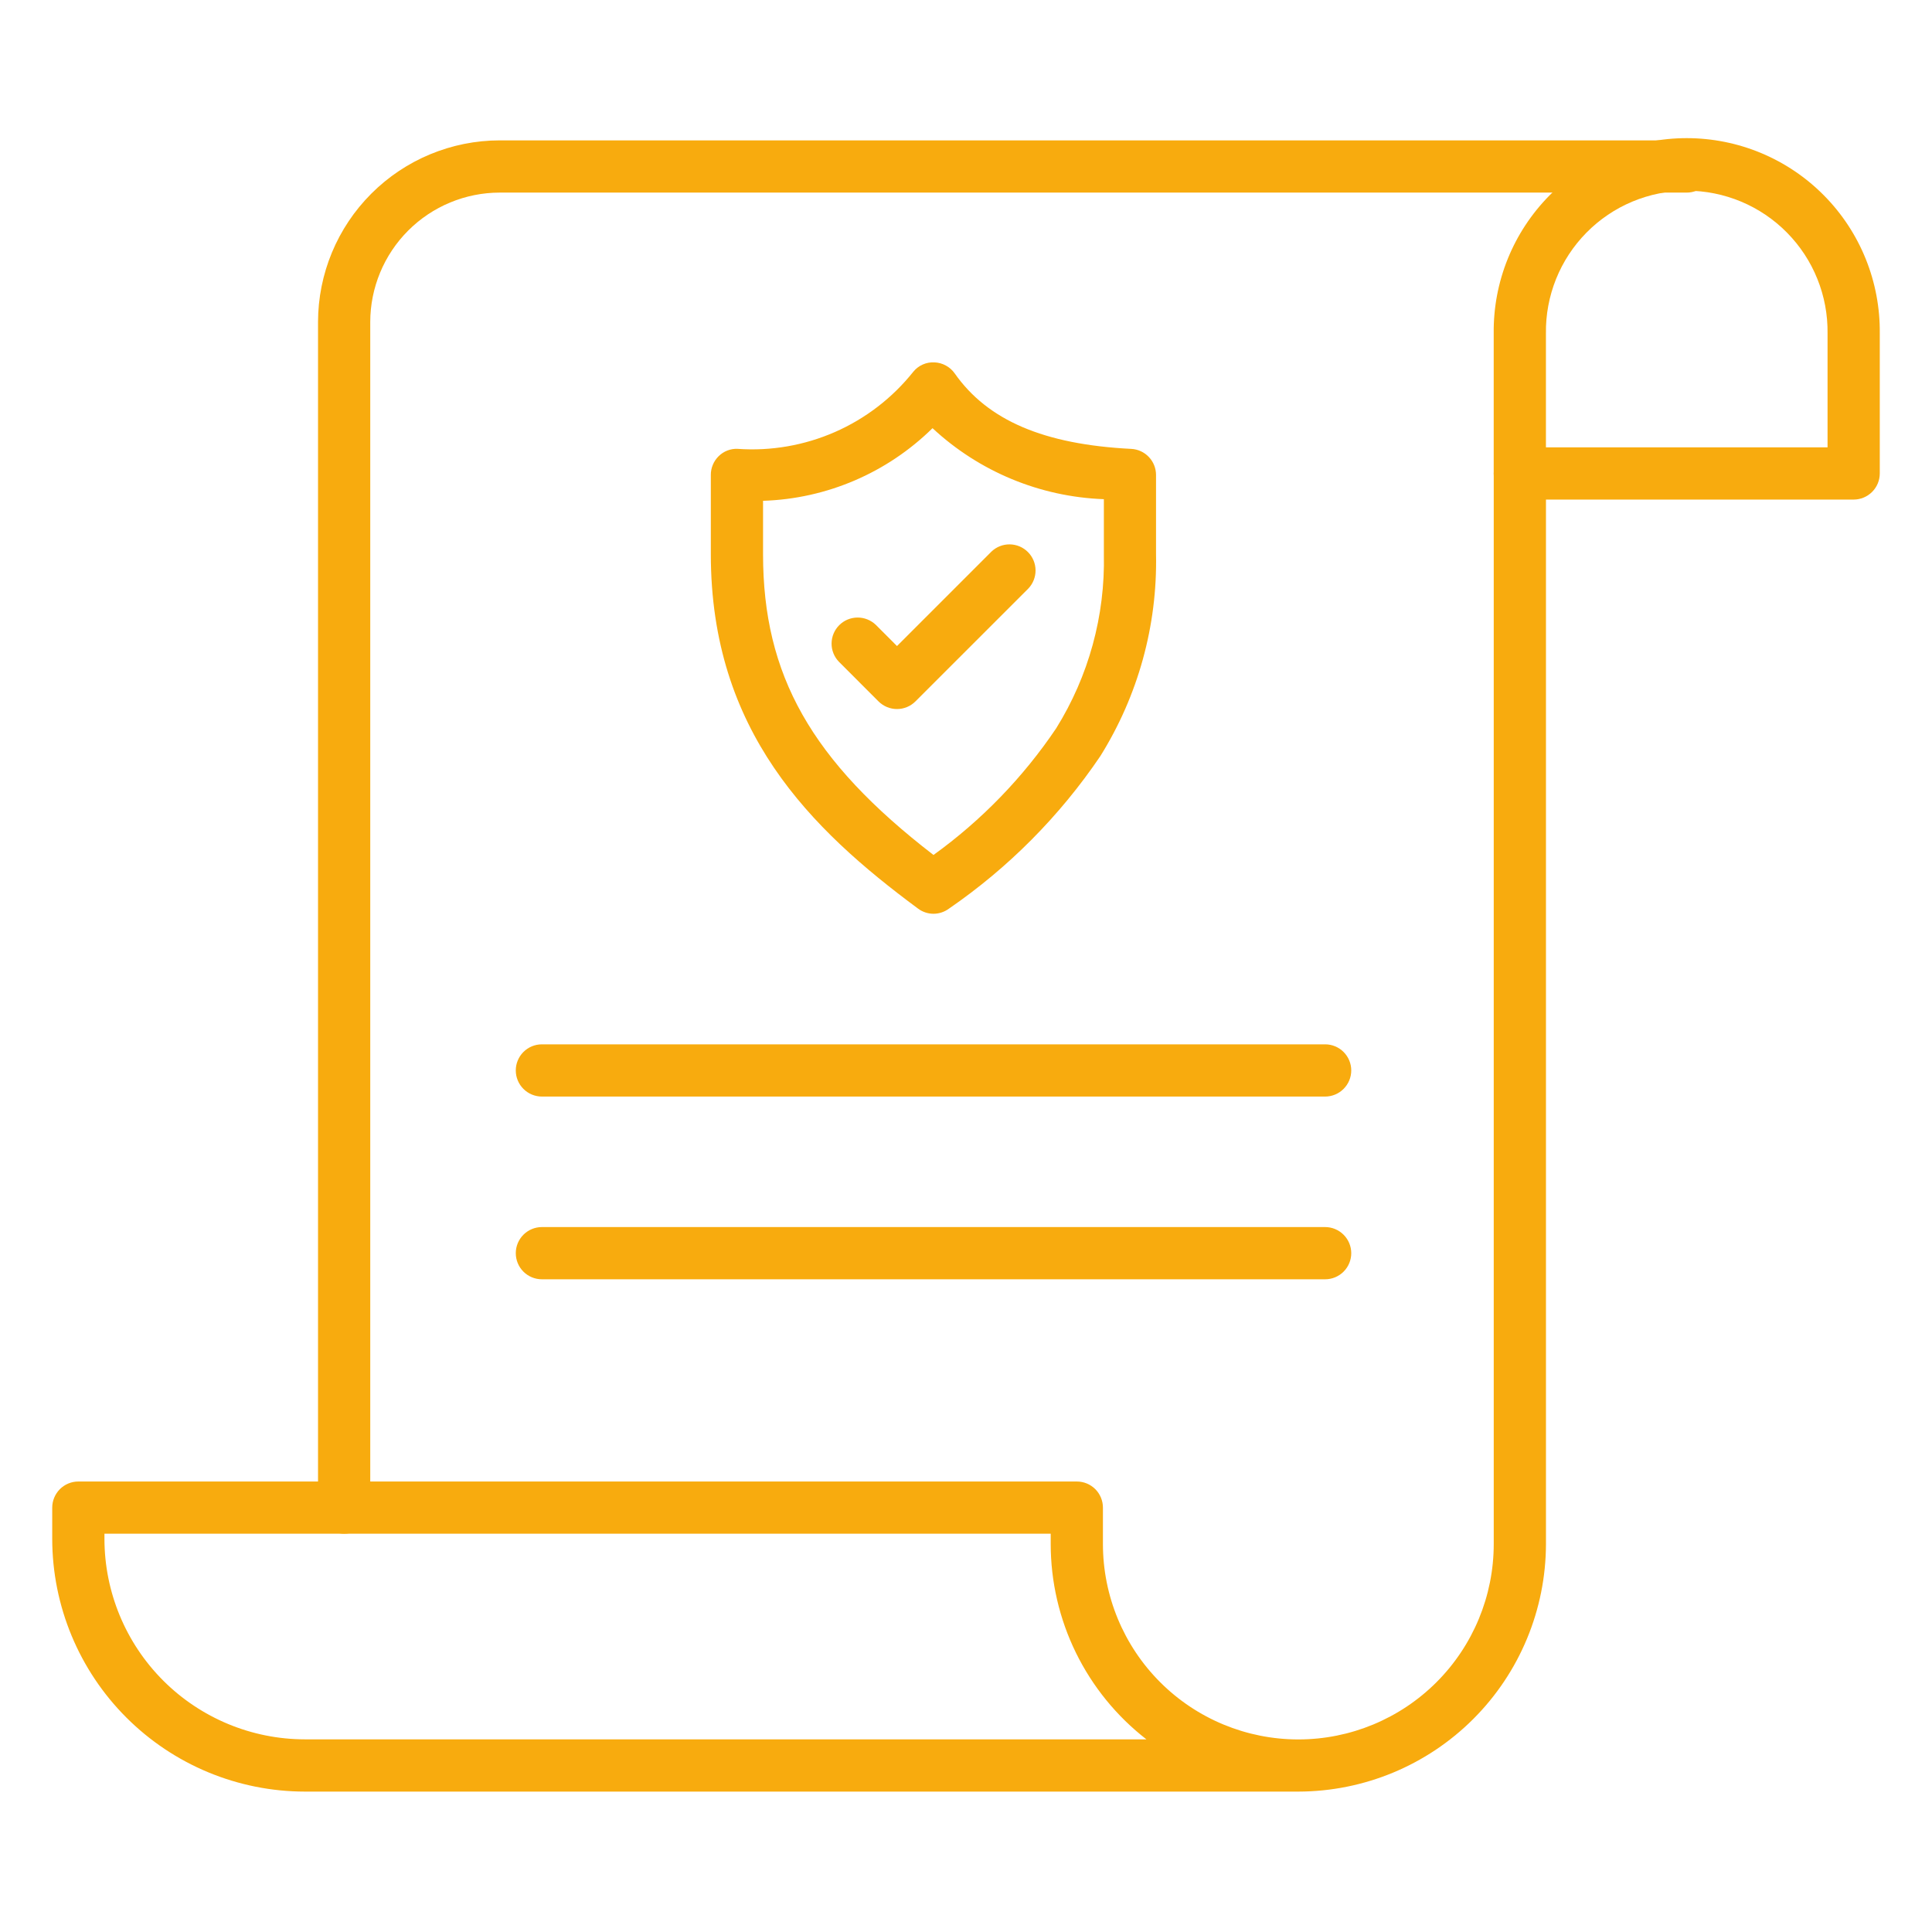
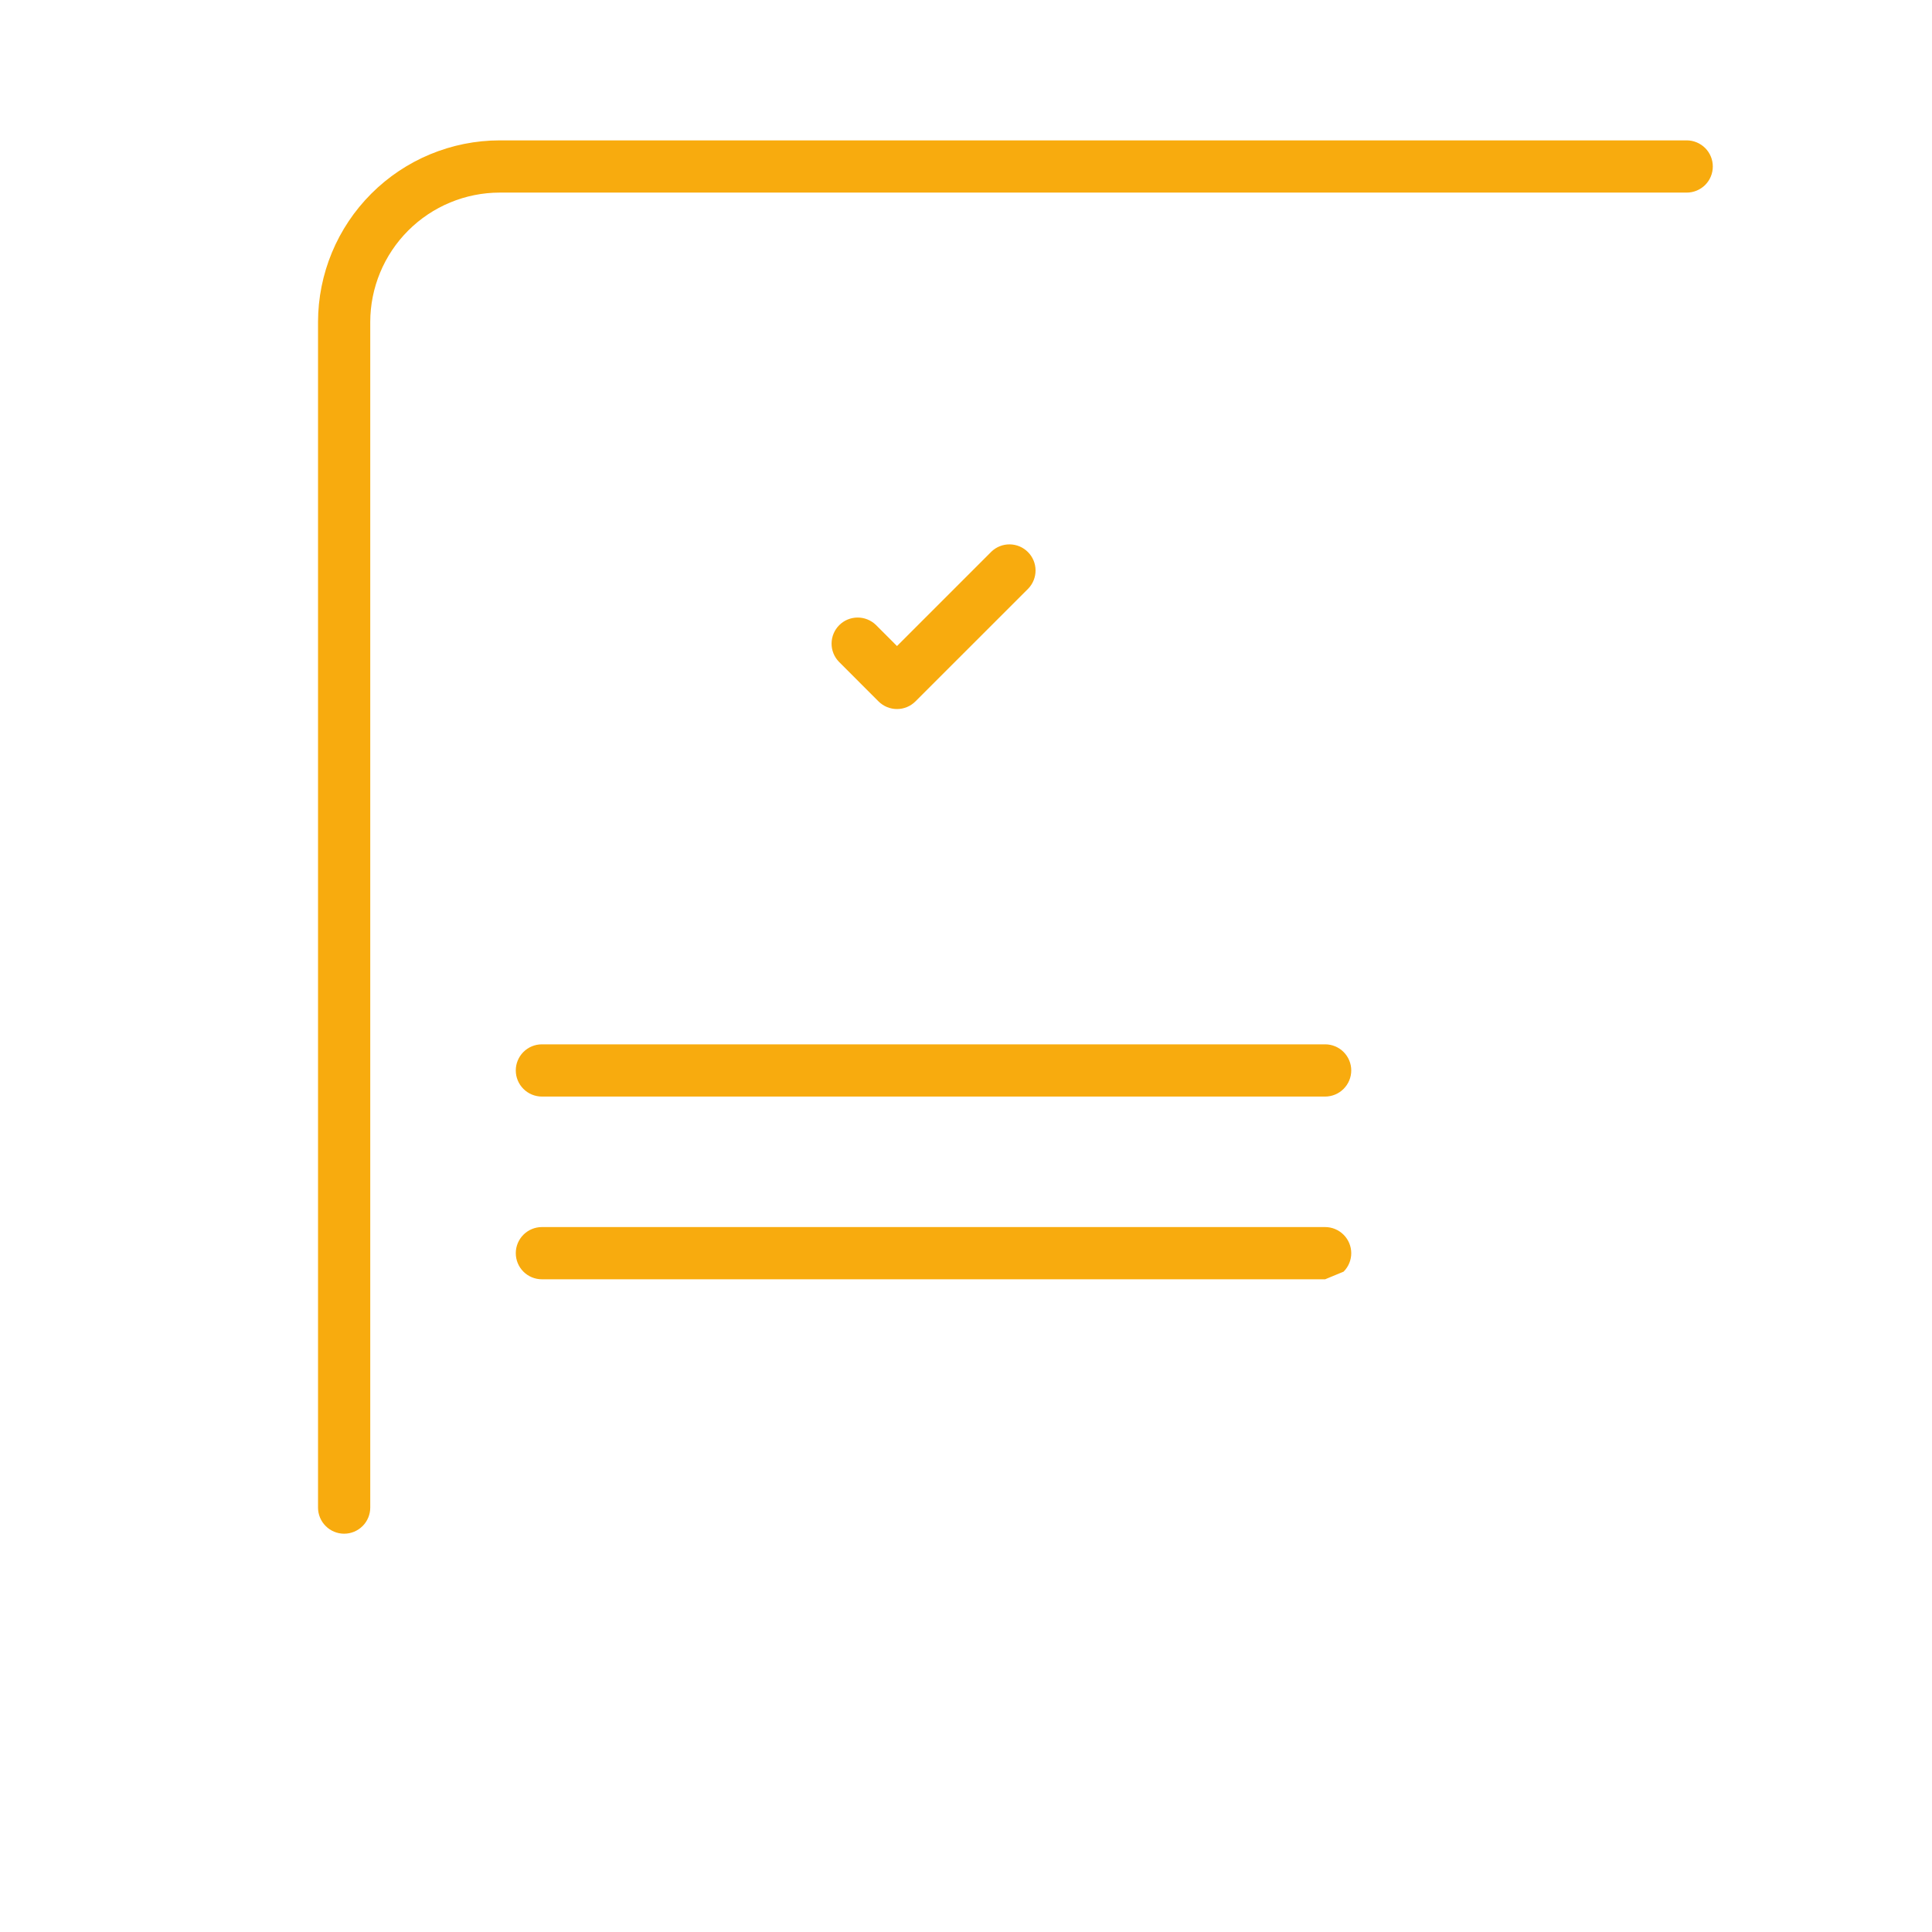
<svg xmlns="http://www.w3.org/2000/svg" width="64" height="64" viewBox="0 0 64 64" fill="none">
  <path d="M11.4 50.806C11.171 50.806 10.951 50.715 10.789 50.552C10.626 50.39 10.535 50.17 10.535 49.941V10.668C10.537 9.073 11.171 7.543 12.3 6.415C13.428 5.287 14.957 4.652 16.553 4.65H55.874C56.103 4.65 56.323 4.742 56.486 4.904C56.648 5.066 56.739 5.286 56.739 5.515C56.739 5.745 56.648 5.965 56.486 6.127C56.323 6.289 56.103 6.38 55.874 6.38H16.553C15.416 6.381 14.326 6.834 13.522 7.638C12.719 8.441 12.266 9.531 12.265 10.668V49.941C12.265 50.17 12.174 50.39 12.012 50.552C11.849 50.715 11.629 50.806 11.4 50.806Z" fill="#F8AB0E" />
-   <path d="M61.405 16.549H50.346C50.116 16.549 49.896 16.457 49.734 16.295C49.572 16.133 49.481 15.913 49.481 15.684V11.045C49.471 10.199 49.629 9.36 49.946 8.575C50.263 7.791 50.733 7.077 51.327 6.476C51.922 5.874 52.63 5.396 53.411 5.07C54.192 4.744 55.029 4.576 55.875 4.576C56.721 4.576 57.559 4.744 58.34 5.07C59.12 5.396 59.829 5.874 60.423 6.476C61.018 7.077 61.487 7.791 61.804 8.575C62.121 9.36 62.279 10.199 62.27 11.045V15.684C62.27 15.913 62.178 16.133 62.016 16.295C61.854 16.457 61.634 16.549 61.405 16.549ZM51.211 14.819H60.54V11.045C60.548 10.427 60.434 9.814 60.203 9.241C59.973 8.667 59.63 8.146 59.196 7.706C58.762 7.266 58.245 6.916 57.675 6.678C57.105 6.44 56.493 6.317 55.875 6.317C55.257 6.317 54.645 6.44 54.075 6.678C53.505 6.916 52.988 7.266 52.554 7.706C52.12 8.146 51.778 8.667 51.547 9.241C51.317 9.814 51.202 10.427 51.211 11.045V14.819Z" fill="#F8AB0E" />
-   <path d="M43.01 59.349H10.1C7.881 59.347 5.754 58.464 4.185 56.895C2.616 55.326 1.733 53.199 1.73 50.98V49.942C1.73 49.713 1.822 49.493 1.984 49.33C2.146 49.168 2.366 49.077 2.595 49.077H35.671C35.901 49.077 36.121 49.168 36.283 49.33C36.445 49.493 36.536 49.713 36.536 49.942V51.148C36.536 52.864 37.218 54.511 38.432 55.725C39.646 56.939 41.292 57.621 43.009 57.621C44.726 57.621 46.372 56.939 47.586 55.725C48.8 54.511 49.482 52.864 49.482 51.148V15.688C49.482 15.459 49.573 15.239 49.736 15.077C49.898 14.914 50.118 14.823 50.347 14.823C50.577 14.823 50.797 14.914 50.959 15.077C51.121 15.239 51.212 15.459 51.212 15.688V51.148C51.208 53.322 50.343 55.406 48.805 56.943C47.268 58.48 45.184 59.345 43.01 59.349ZM3.46 50.806V50.979C3.462 52.739 4.162 54.427 5.407 55.672C6.652 56.916 8.339 57.617 10.1 57.618H37.976C36.989 56.852 36.191 55.871 35.641 54.749C35.092 53.627 34.806 52.395 34.806 51.146V50.805L3.46 50.806Z" fill="#F8AB0E" />
-   <path d="M30.923 30.27C30.738 30.269 30.557 30.209 30.409 30.097C26.846 27.461 23.547 24.216 23.547 18.357V15.733C23.546 15.617 23.569 15.503 23.614 15.396C23.658 15.289 23.724 15.193 23.806 15.112C23.889 15.03 23.987 14.966 24.096 14.924C24.204 14.882 24.32 14.863 24.436 14.869C25.54 14.947 26.646 14.755 27.659 14.311C28.672 13.867 29.562 13.182 30.252 12.317C30.336 12.213 30.443 12.13 30.565 12.076C30.687 12.021 30.82 11.997 30.954 12.004C31.087 12.009 31.216 12.045 31.333 12.109C31.45 12.172 31.551 12.262 31.627 12.371C32.721 13.928 34.579 14.723 37.474 14.87C37.695 14.881 37.904 14.977 38.057 15.138C38.21 15.299 38.295 15.512 38.295 15.734V18.362C38.342 20.723 37.7 23.047 36.448 25.05C35.106 27.032 33.405 28.746 31.432 30.102C31.285 30.21 31.106 30.269 30.923 30.27ZM25.277 16.59V18.36C25.277 22.364 26.871 25.199 30.923 28.322C32.515 27.174 33.892 25.753 34.988 24.125C36.063 22.398 36.612 20.395 36.567 18.36V16.536C34.454 16.459 32.439 15.624 30.891 14.184C29.389 15.663 27.385 16.523 25.277 16.59Z" fill="#F8AB0E" />
  <path d="M29.714 23.488C29.485 23.488 29.265 23.397 29.102 23.235L27.79 21.922C27.632 21.759 27.545 21.541 27.547 21.314C27.549 21.087 27.64 20.87 27.8 20.71C27.96 20.549 28.177 20.459 28.404 20.457C28.631 20.455 28.849 20.542 29.013 20.699L29.714 21.401L32.839 18.276C33.002 18.118 33.22 18.031 33.447 18.033C33.674 18.035 33.891 18.126 34.051 18.287C34.212 18.447 34.302 18.664 34.304 18.891C34.306 19.117 34.219 19.336 34.062 19.499L30.325 23.235C30.163 23.397 29.943 23.488 29.714 23.488Z" fill="#F8AB0E" />
  <path d="M43.897 36.325H17.951C17.721 36.325 17.501 36.233 17.339 36.071C17.177 35.909 17.086 35.689 17.086 35.46C17.086 35.23 17.177 35.01 17.339 34.848C17.501 34.686 17.721 34.595 17.951 34.595H43.897C44.126 34.595 44.346 34.686 44.508 34.848C44.67 35.01 44.762 35.23 44.762 35.46C44.762 35.689 44.67 35.909 44.508 36.071C44.346 36.233 44.126 36.325 43.897 36.325Z" fill="#F8AB0E" />
-   <path d="M43.897 42.378H17.951C17.721 42.378 17.501 42.287 17.339 42.125C17.177 41.963 17.086 41.743 17.086 41.513C17.086 41.284 17.177 41.064 17.339 40.902C17.501 40.74 17.721 40.648 17.951 40.648H43.897C44.126 40.648 44.346 40.74 44.508 40.902C44.67 41.064 44.762 41.284 44.762 41.513C44.762 41.743 44.67 41.963 44.508 42.125C44.346 42.287 44.126 42.378 43.897 42.378Z" fill="#F8AB0E" />
+   <path d="M43.897 42.378H17.951C17.721 42.378 17.501 42.287 17.339 42.125C17.177 41.963 17.086 41.743 17.086 41.513C17.086 41.284 17.177 41.064 17.339 40.902C17.501 40.74 17.721 40.648 17.951 40.648H43.897C44.126 40.648 44.346 40.74 44.508 40.902C44.67 41.064 44.762 41.284 44.762 41.513C44.762 41.743 44.67 41.963 44.508 42.125Z" fill="#F8AB0E" />
</svg>